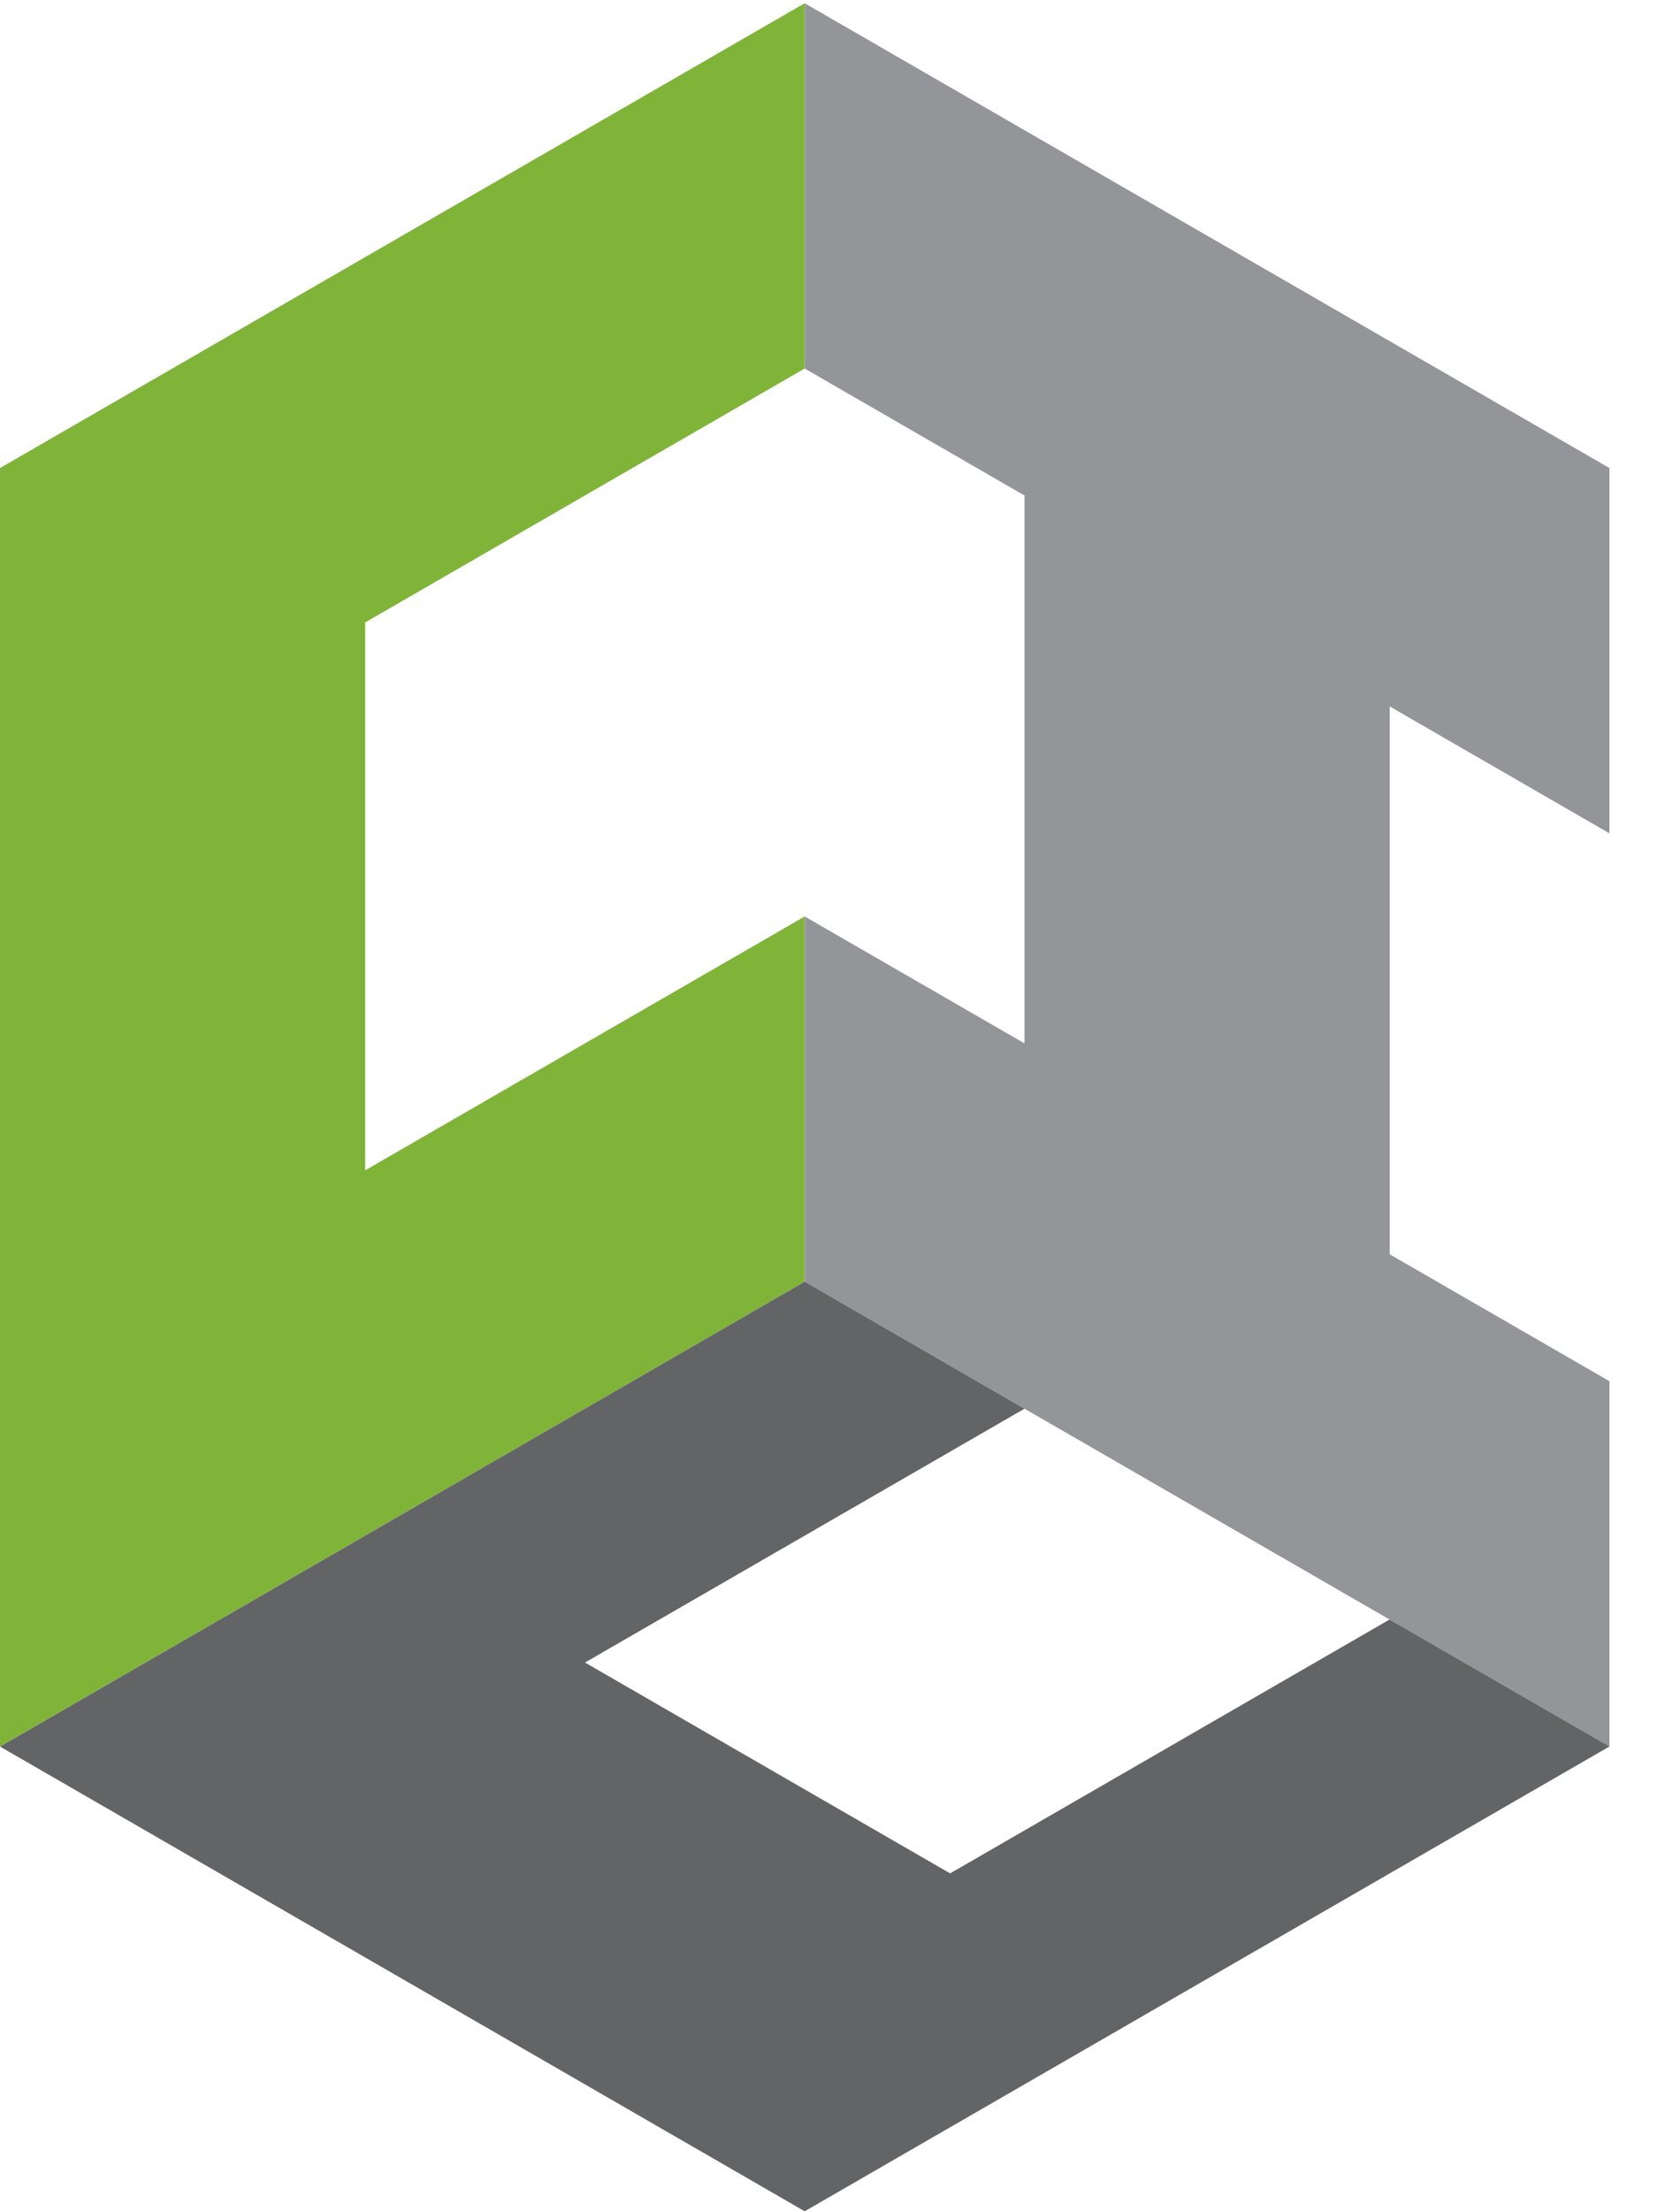
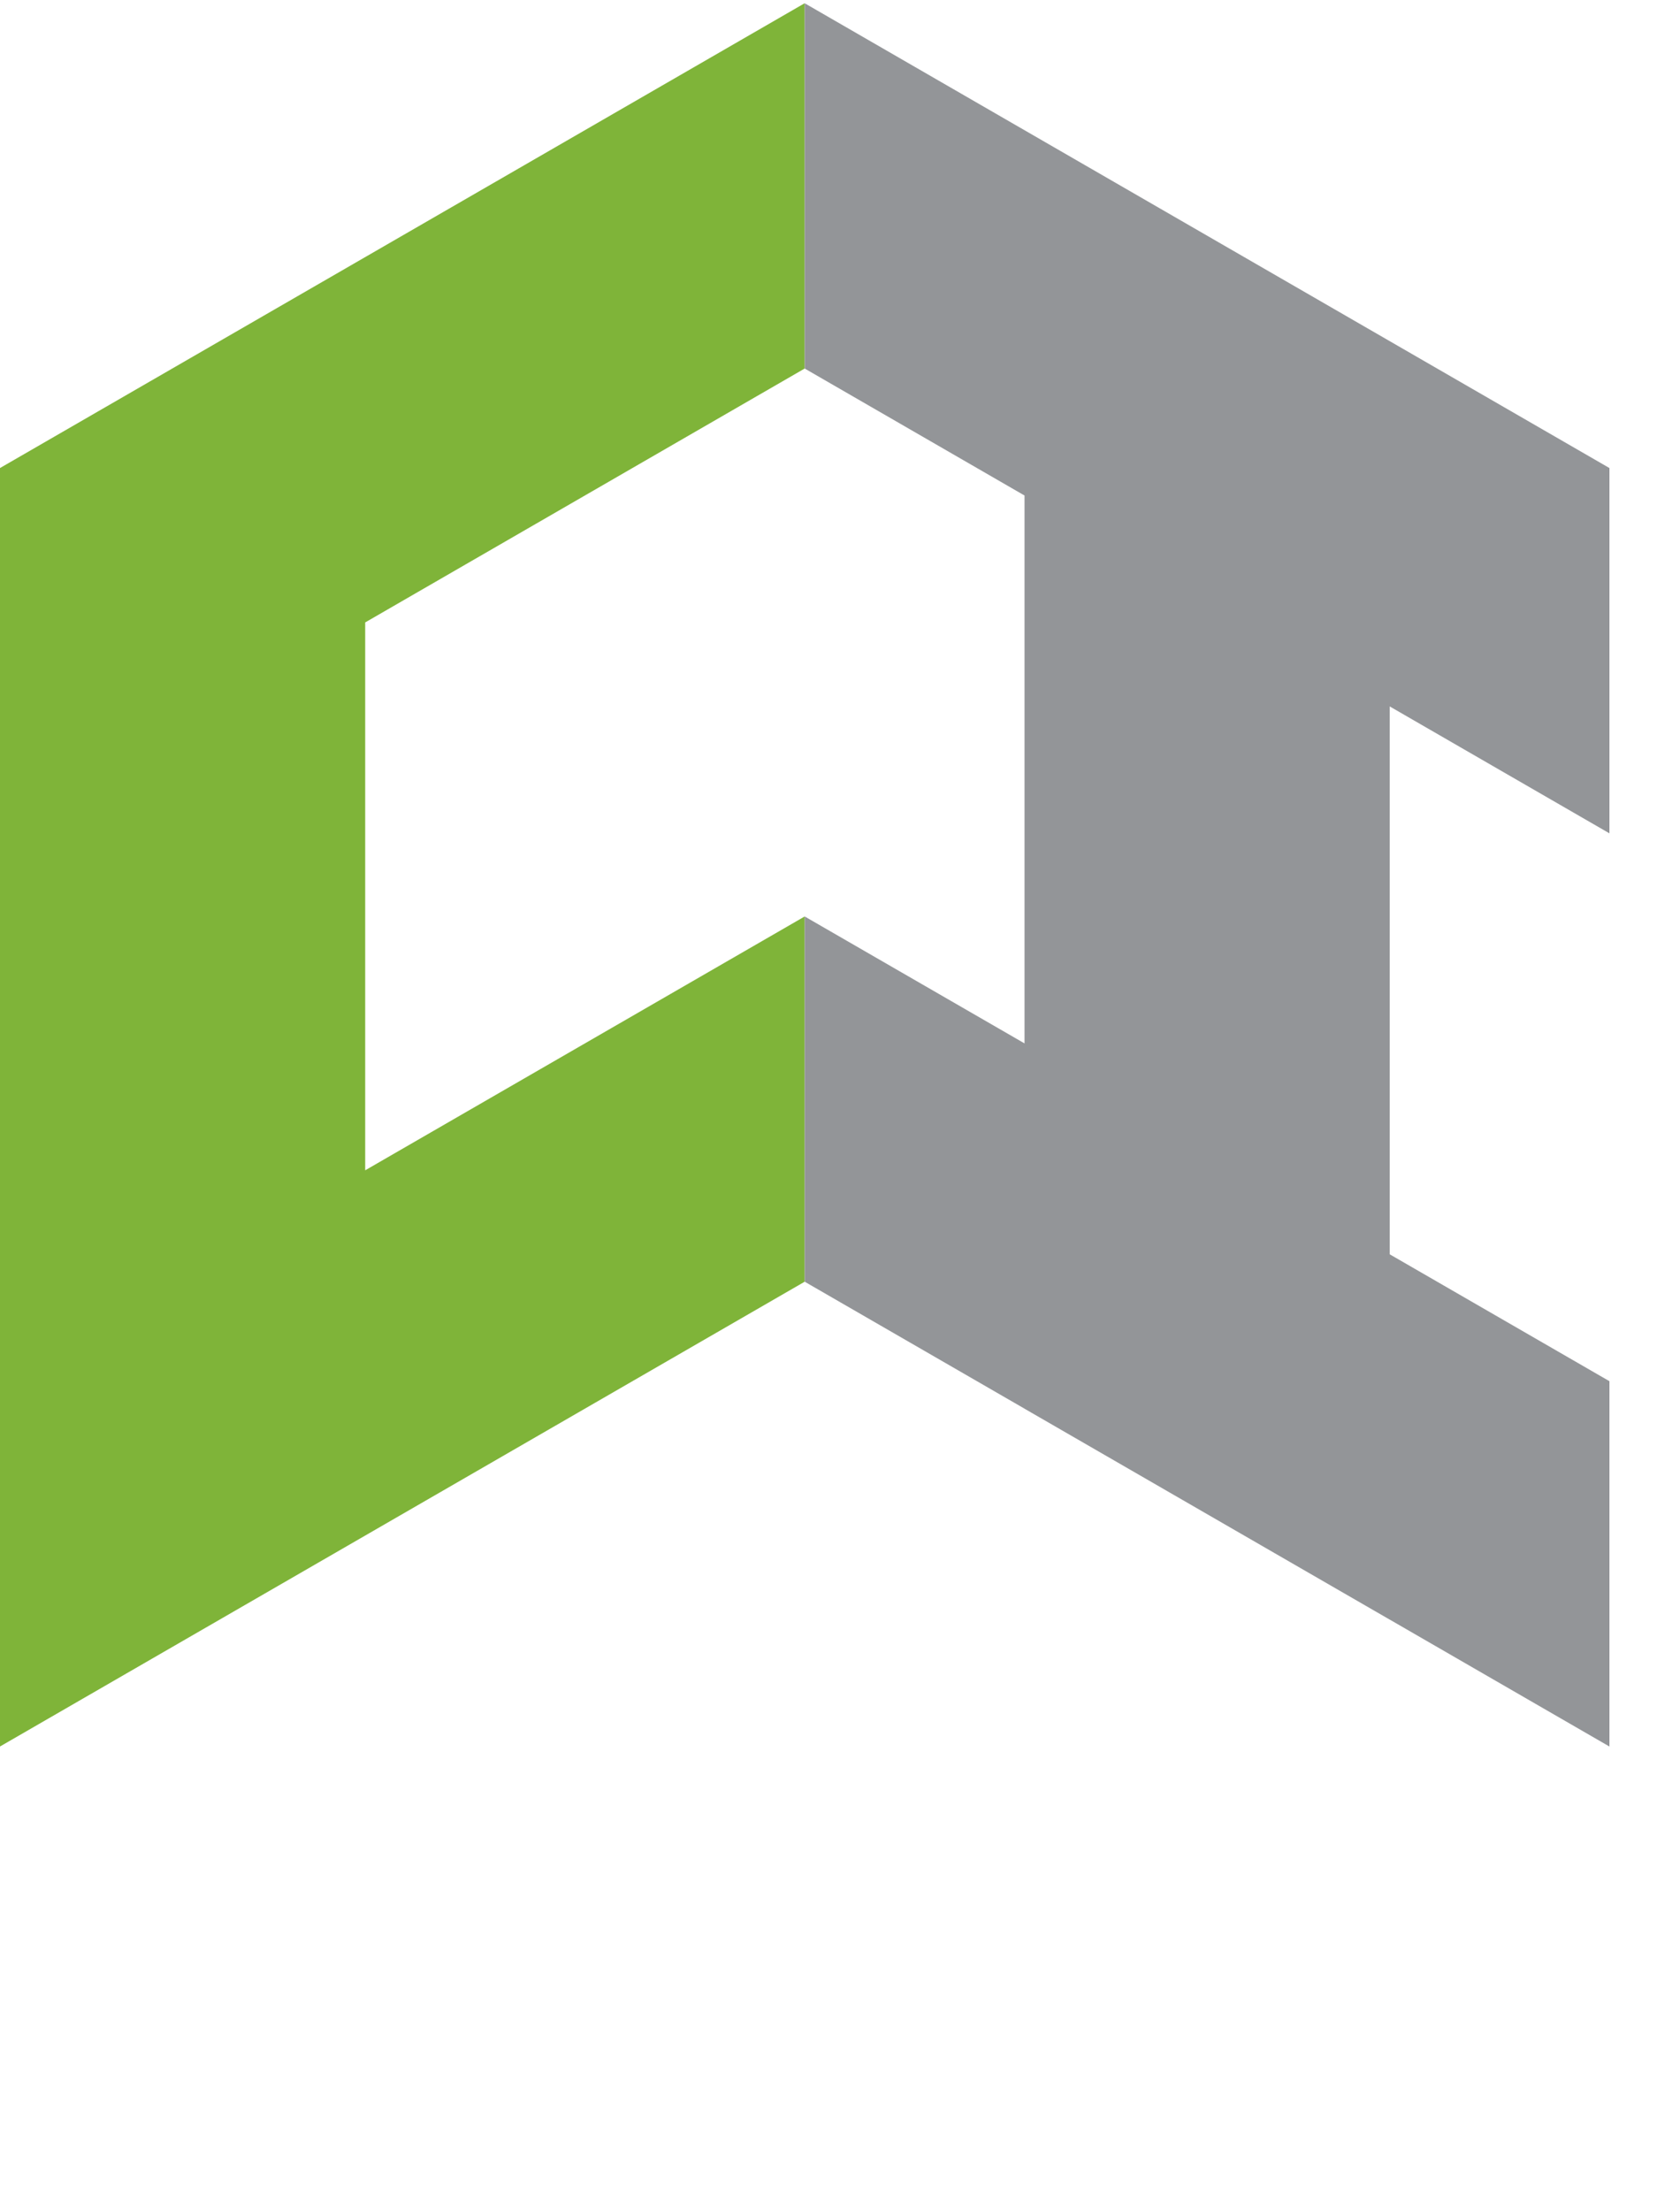
<svg xmlns="http://www.w3.org/2000/svg" xmlns:ns1="http://www.inkscape.org/namespaces/inkscape" xmlns:ns2="http://sodipodi.sourceforge.net/DTD/sodipodi-0.dtd" version="1.1" id="圖層_1" x="0px" y="0px" width="190" height="250" viewBox="0 0 190 250" enable-background="new 0 0 195 120" xml:space="preserve" ns1:version="0.91 r13725" ns2:docname="CIC.svg">
  <defs id="defs4217" />
  <ns2:namedview pagecolor="#ffffff" bordercolor="#666666" borderopacity="1" objecttolerance="10" gridtolerance="10" guidetolerance="10" ns1:pageopacity="0" ns1:pageshadow="2" ns1:window-width="1920" ns1:window-height="1017" id="namedview4215" showgrid="false" fit-margin-top="0" fit-margin-left="0" fit-margin-right="0" fit-margin-bottom="0" ns1:zoom="1.1821375" ns1:cx="115.7152" ns1:cy="-16.534054" ns1:window-x="-8" ns1:window-y="-8" ns1:window-maximized="1" ns1:current-layer="圖層_1" />
  <g id="g4221" transform="matrix(3.405,0,0,3.405,-95.396,-97.314)">
    <polyline id="polyline4137" points="54.743,40.816 54.743,28.687 28.016,44.12 28.016,86.568 54.743,71.136 54.743,59.009   40.146,67.437 40.146,49.246 54.743,40.816 " style="fill:#7fb439" />
    <polyline id="polyline4139" points="81.473,56.249 81.473,44.12 54.744,28.688 54.744,40.816 62.045,45.032 62.045,63.223   54.744,59.009 54.744,71.136 62.045,75.351 62.045,75.352 74.175,82.355 74.175,82.354 81.473,86.569 81.473,74.439 74.175,70.226   74.175,52.035 81.473,56.249 " style="fill:#939598" />
-     <polyline id="polyline4141" points="74.17,82.352 59.574,90.781 47.447,83.78 62.045,75.352 54.744,71.135 28.017,86.57 54.744,102   81.473,86.568 74.17,82.352 " style="fill:#636466" />
  </g>
</svg>